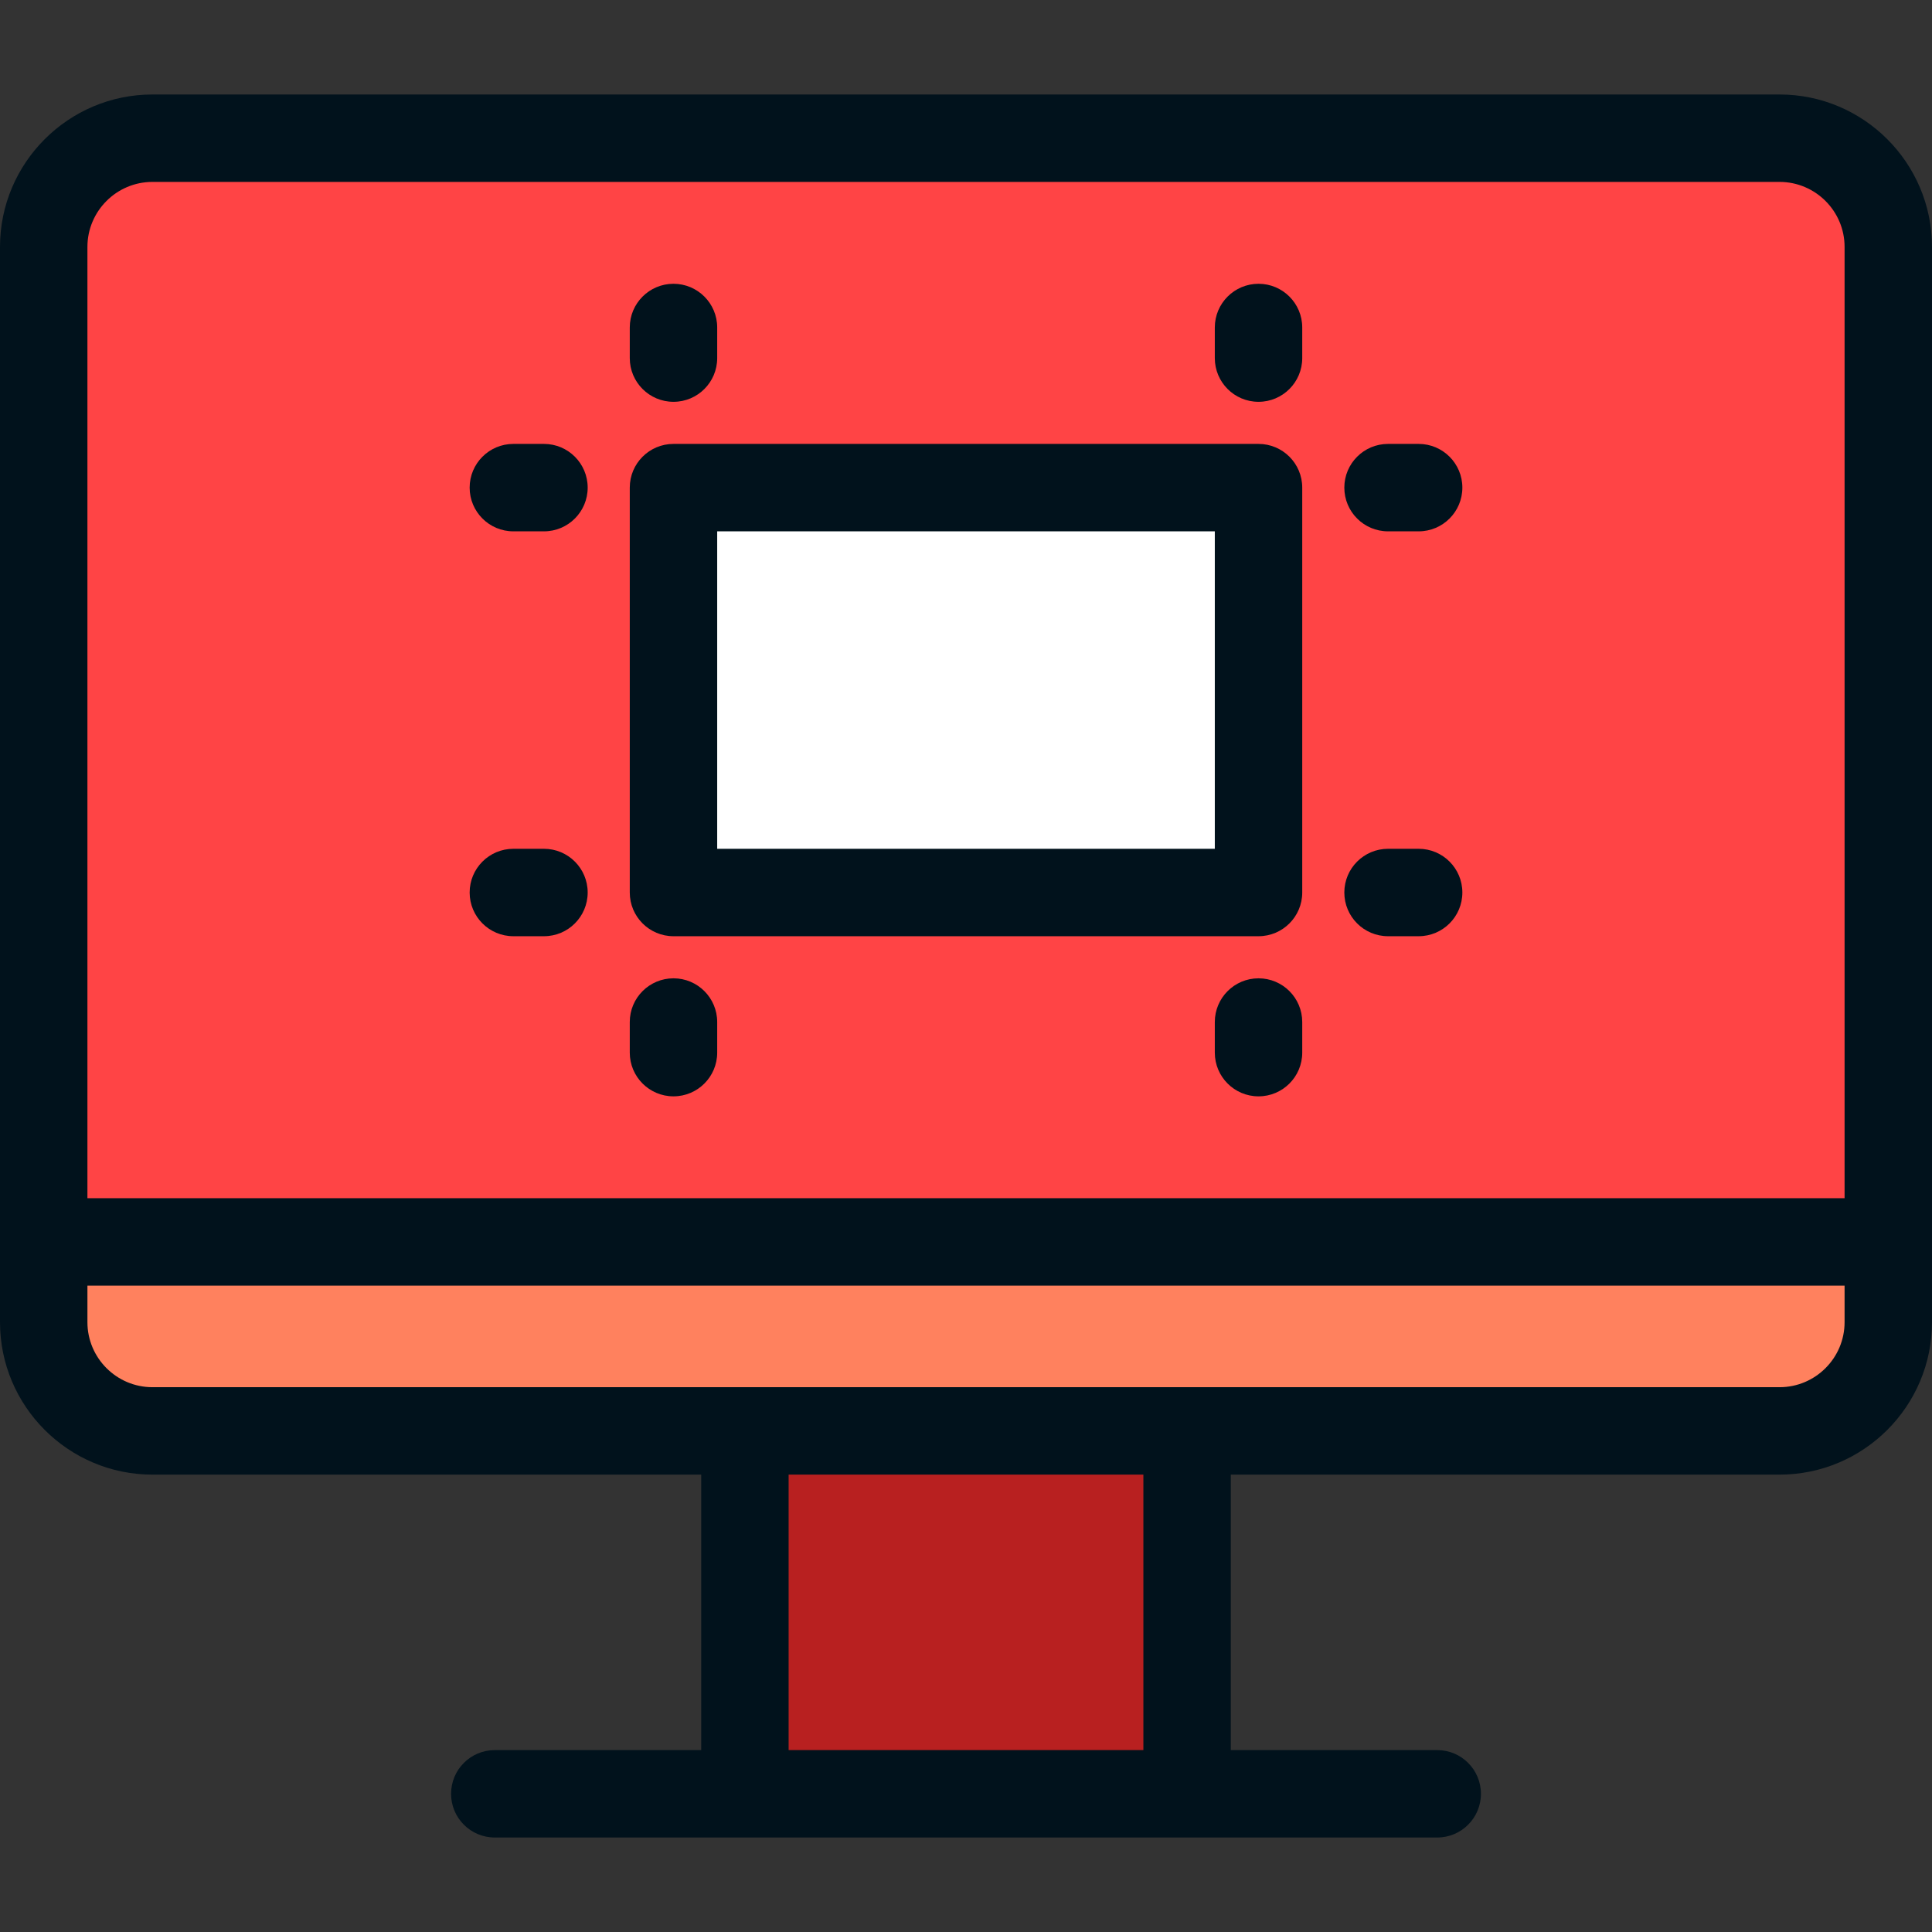
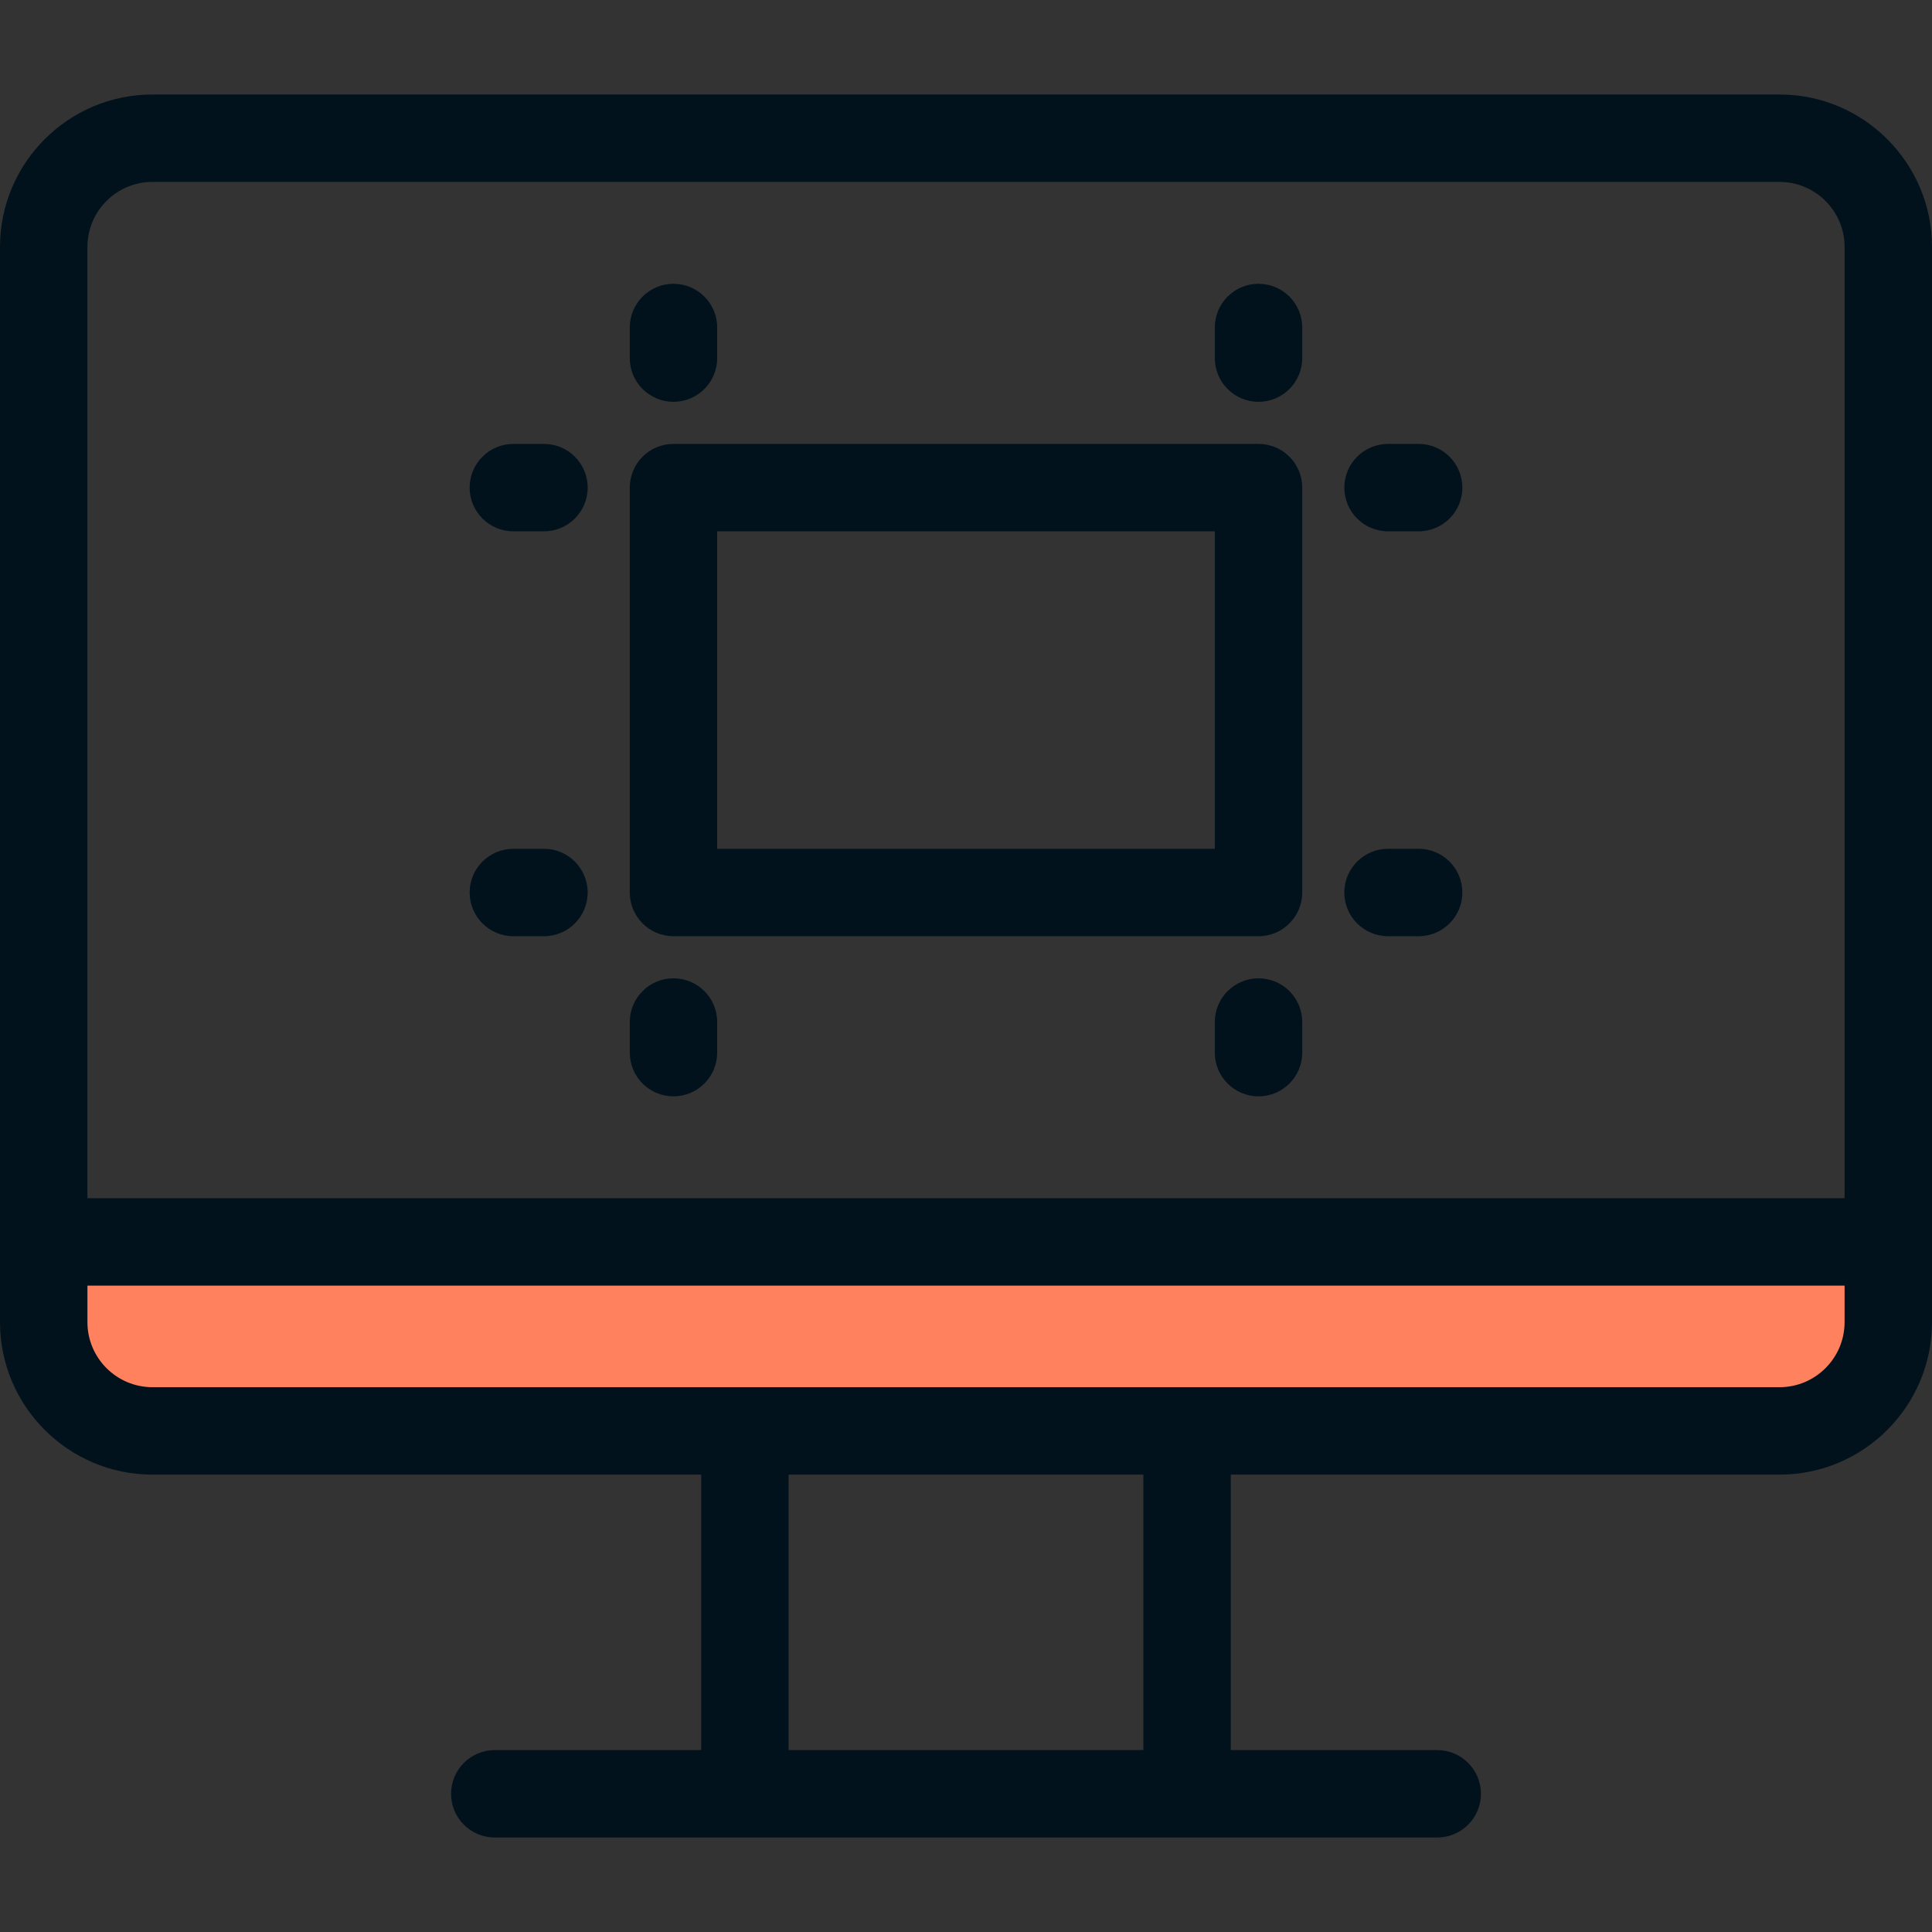
<svg xmlns="http://www.w3.org/2000/svg" width="512" height="512" x="0" y="0" viewBox="0 0 511.999 511.999" style="enable-background:new 0 0 512 512" xml:space="preserve" class="">
  <rect x="0" y="0" width="511.999" height="511.999" fill="#333333" stroke="none" />
  <g>
-     <path d="M197.41 361.828h117.181V469.58H197.41z" style="" fill="#b82020" data-original="#9ad7ff" class="" opacity="1" />
-     <path d="M500.416 65.446v263.68L256 363.877 11.584 329.126V65.446c0-15.916 12.904-28.82 28.82-28.82h431.192c15.916 0 28.82 12.904 28.82 28.82z" style="" fill="#ff4445" data-original="#4eb9ff" class="" opacity="1" />
-     <path d="M178.482 128.069h155.036v107.3H178.482z" style="" fill="#ffffff" data-original="#ffffff" class="" />
    <path d="M500.416 329.126v21.256c0 15.916-12.904 28.82-28.82 28.82H40.404c-15.916 0-28.82-12.904-28.82-28.82v-21.256h488.832z" style="" fill="#ff815e" data-original="#c2e7ff" class="" opacity="1" />
    <path d="M471.598 25.041H40.402C18.124 25.041 0 43.165 0 65.443v284.944c0 22.278 18.124 40.402 40.402 40.402h145.423v73.002h-54.704c-6.397 0-11.584 5.186-11.584 11.584s5.187 11.584 11.584 11.584h249.758c6.397 0 11.584-5.186 11.584-11.584s-5.187-11.584-11.584-11.584h-54.704v-73.002h145.423c22.277 0 40.402-18.124 40.402-40.402V65.443c0-22.278-18.124-40.402-40.402-40.402zM40.402 48.208h431.197c9.503 0 17.234 7.731 17.234 17.234V317.54H23.167V65.443c0-9.504 7.731-17.235 17.235-17.235zM303.008 463.79h-94.016v-73.002h94.016v73.002zm168.59-96.169H40.402c-9.503 0-17.234-7.731-17.234-17.234v-9.679h465.665v9.679c0 9.503-7.731 17.234-17.235 17.234z" style="" fill="#01121c" data-original="#01121c" class="" />
    <path d="M178.48 248.107h155.041c6.397 0 11.584-5.186 11.584-11.584V129.225c0-6.398-5.187-11.584-11.584-11.584H178.48c-6.397 0-11.584 5.186-11.584 11.584v107.299c0 6.396 5.187 11.583 11.584 11.583zm11.583-107.298h131.874v84.131H190.063v-84.131zM367.844 140.809h8.111c6.397 0 11.584-5.186 11.584-11.584s-5.187-11.584-11.584-11.584h-8.111c-6.397 0-11.584 5.186-11.584 11.584.001 6.398 5.187 11.584 11.584 11.584zM333.521 106.484c6.397 0 11.584-5.186 11.584-11.584v-8.11c0-6.398-5.187-11.584-11.584-11.584-6.397 0-11.584 5.186-11.584 11.584v8.11c0 6.398 5.186 11.584 11.584 11.584zM367.844 248.107h8.111c6.397 0 11.584-5.186 11.584-11.584s-5.187-11.584-11.584-11.584h-8.111c-6.397 0-11.584 5.186-11.584 11.584.001 6.398 5.187 11.584 11.584 11.584zM333.521 259.264c-6.397 0-11.584 5.186-11.584 11.584v8.11c0 6.398 5.187 11.584 11.584 11.584 6.397 0 11.584-5.186 11.584-11.584v-8.11c-.001-6.398-5.188-11.584-11.584-11.584zM136.045 140.809h8.111c6.397 0 11.584-5.186 11.584-11.584s-5.187-11.584-11.584-11.584h-8.111c-6.397 0-11.584 5.186-11.584 11.584s5.187 11.584 11.584 11.584zM178.48 106.484c6.397 0 11.584-5.186 11.584-11.584v-8.11c0-6.398-5.187-11.584-11.584-11.584s-11.584 5.186-11.584 11.584v8.11c0 6.398 5.187 11.584 11.584 11.584zM136.045 248.107h8.111c6.397 0 11.584-5.186 11.584-11.584s-5.187-11.584-11.584-11.584h-8.111c-6.397 0-11.584 5.186-11.584 11.584s5.187 11.584 11.584 11.584zM178.48 290.541c6.397 0 11.584-5.186 11.584-11.584v-8.11c0-6.398-5.187-11.584-11.584-11.584s-11.584 5.186-11.584 11.584v8.11c0 6.398 5.187 11.584 11.584 11.584z" style="" fill="#01121c" data-original="#01121c" class="" />
  </g>
</svg>